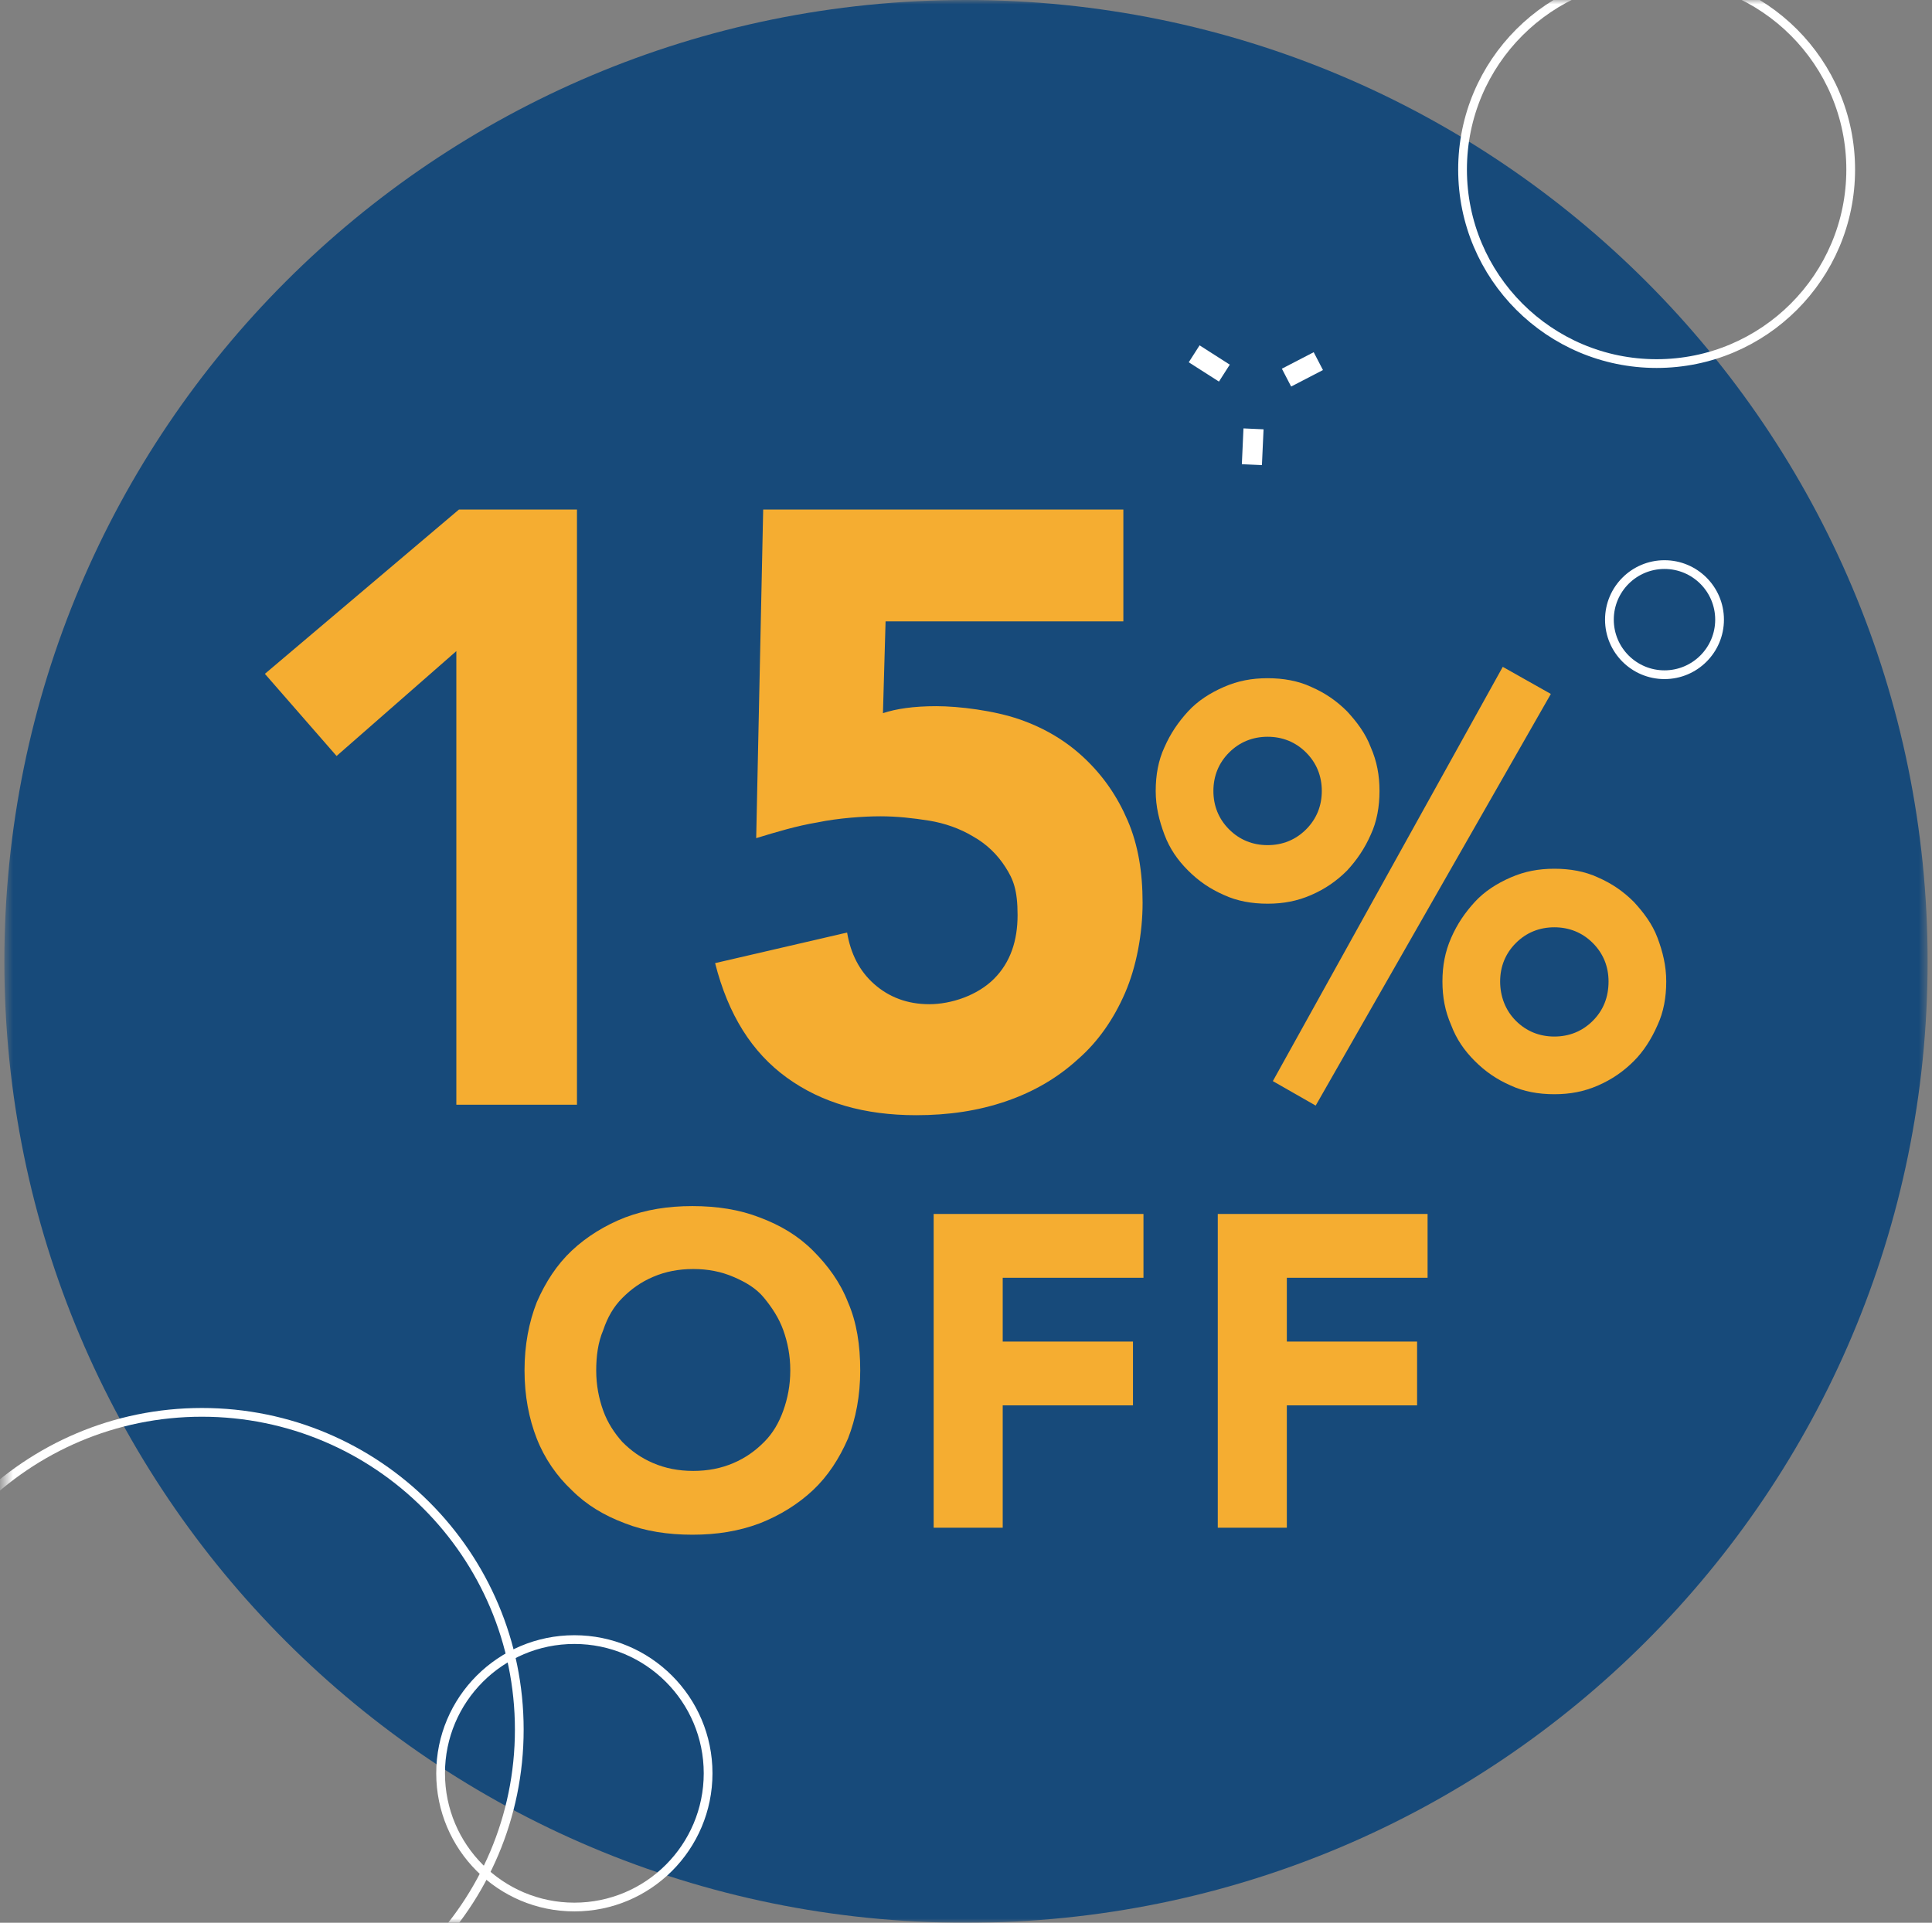
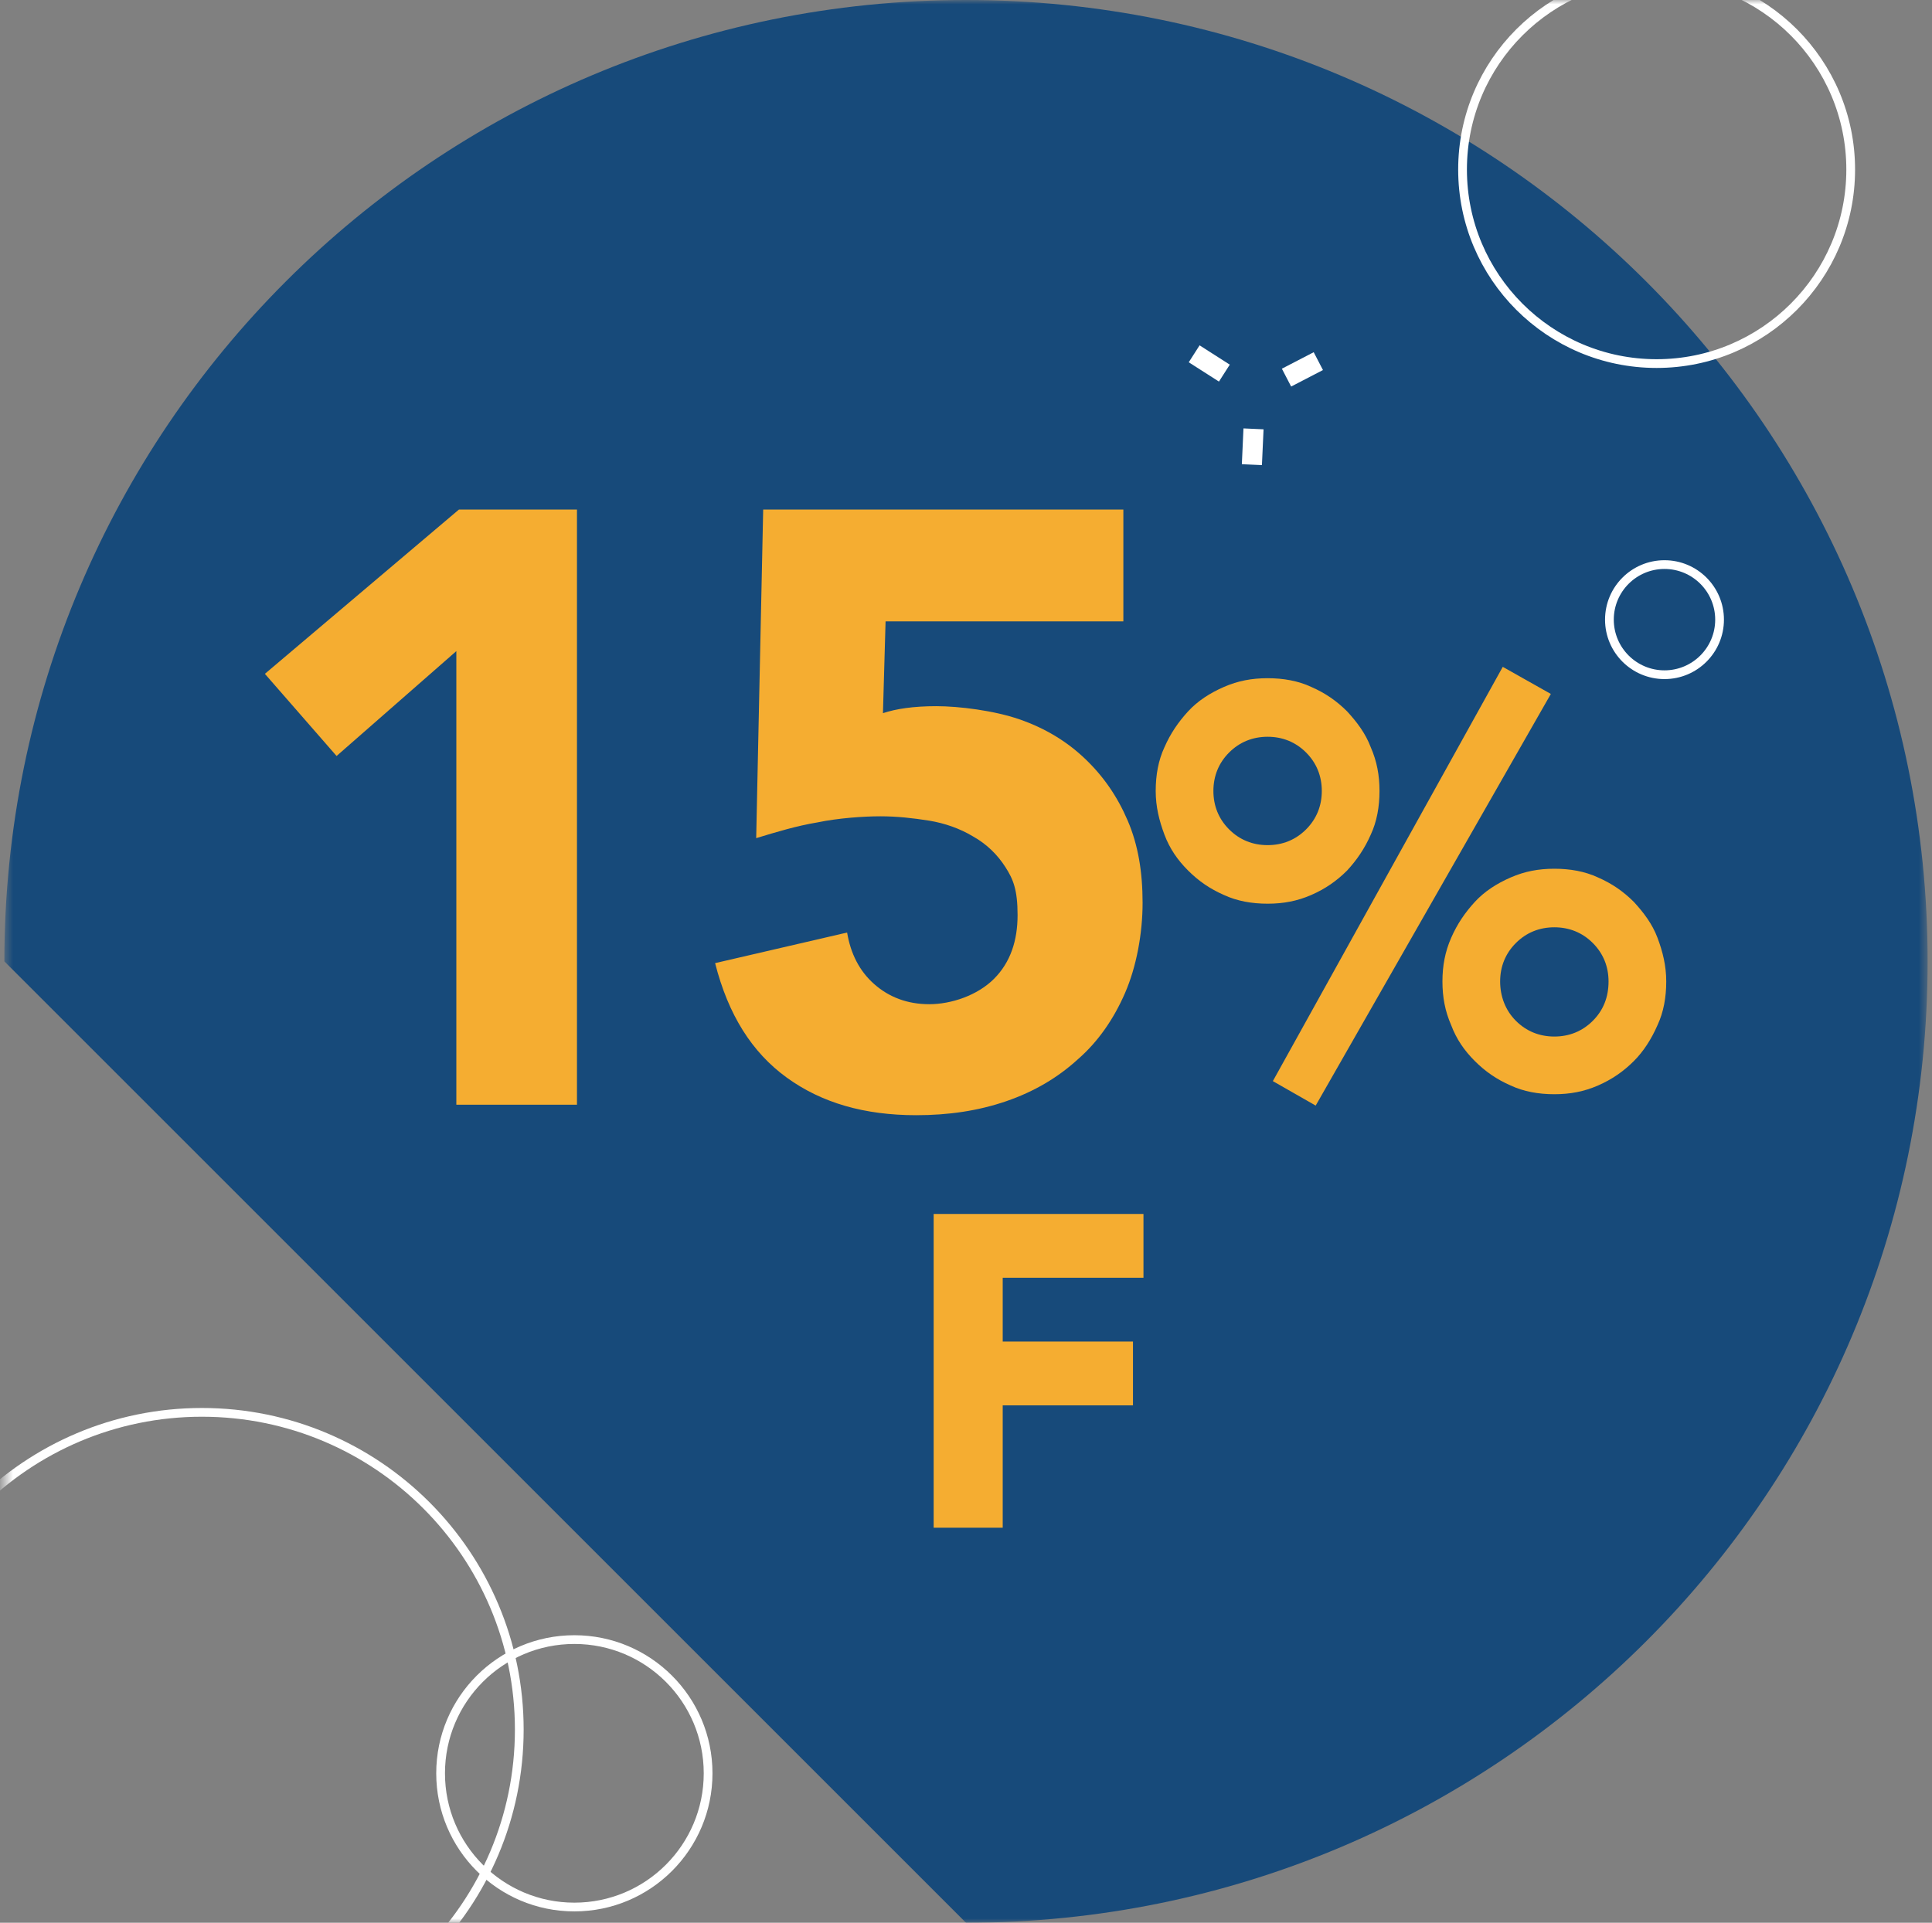
<svg xmlns="http://www.w3.org/2000/svg" width="221" height="220" viewBox="0 0 221 220" fill="none">
  <rect x="0" y="0" width="221" height="220" fill="#808080" stroke="none" />
  <g clip-path="url(#clip0_125_1257)">
    <mask id="mask0_125_1257" style="mask-type:luminance" maskUnits="userSpaceOnUse" x="0" y="0" width="221" height="220">
      <path d="M220.5 0H0.5V220H220.5V0Z" fill="white" />
    </mask>
    <g mask="url(#mask0_125_1257)">
-       <path d="M110.5 220C171.3 220 220.5 170.8 220.5 110C220.5 49.2 171.3 0 110.5 0C49.7 0 0.5 49.2 0.5 110C0.5 170.8 49.7 220 110.5 220Z" fill="#174A7A" />
+       <path d="M110.5 220C171.3 220 220.5 170.8 220.5 110C220.5 49.2 171.3 0 110.5 0C49.7 0 0.5 49.2 0.5 110Z" fill="#174A7A" />
      <path d="M52.2 74.5L38.5 86.5L30.3 77.1L52.5 58.3H66V126.4H52.2V74.5Z" fill="#F5AD31" />
      <path d="M128.3 71.1H101.3L101 81.6C102.5 81.1 104.5 80.8 107.1 80.8C109.7 80.8 113.7 81.3 116.6 82.3C119.5 83.3 122 84.8 124.1 86.8C126.2 88.8 127.8 91.1 129 93.9C130.2 96.7 130.7 99.8 130.7 103.3C130.7 106.8 130 110.6 128.7 113.6C127.4 116.6 125.6 119.2 123.3 121.2C121 123.3 118.3 124.9 115.1 126C111.9 127.1 108.5 127.6 104.8 127.6C98.9 127.6 94 126.2 90 123.3C86 120.4 83.3 116.1 81.8 110.2L96.9 106.7C97.3 109.1 98.3 111.1 100 112.6C101.7 114.1 103.8 114.9 106.3 114.9C108.8 114.9 111.8 113.9 113.7 112C115.6 110.1 116.4 107.6 116.4 104.7C116.4 101.8 115.9 100.6 115 99.2C114.1 97.8 112.9 96.6 111.3 95.7C109.8 94.8 108.1 94.2 106.3 93.9C104.4 93.6 102.6 93.4 100.7 93.4C98.8 93.4 95.9 93.6 93.5 94.1C91.1 94.5 88.8 95.2 86.5 95.9L87.3 58.3H128.5V71.1H128.3Z" fill="#F5AD31" />
      <path d="M132.2 90.5C132.2 88.7 132.5 87 133.2 85.5C133.9 83.9 134.8 82.6 135.9 81.4C137 80.2 138.4 79.3 140 78.6C141.6 77.9 143.2 77.6 145 77.6C146.8 77.6 148.5 77.9 150 78.6C151.6 79.3 152.9 80.2 154.1 81.4C155.2 82.6 156.2 83.9 156.8 85.5C157.5 87.1 157.8 88.7 157.8 90.5C157.8 92.3 157.5 94 156.8 95.5C156.1 97.1 155.2 98.4 154.1 99.6C152.9 100.8 151.6 101.7 150 102.4C148.4 103.1 146.8 103.4 145 103.4C143.2 103.4 141.5 103.1 140 102.4C138.4 101.7 137.1 100.8 135.9 99.6C134.7 98.4 133.8 97.1 133.2 95.5C132.6 93.9 132.2 92.3 132.2 90.5ZM151.2 90.5C151.2 88.8 150.6 87.3 149.4 86.1C148.2 84.9 146.7 84.3 145 84.3C143.3 84.3 141.8 84.9 140.6 86.1C139.4 87.3 138.8 88.8 138.8 90.5C138.8 92.2 139.4 93.7 140.6 94.9C141.8 96.1 143.3 96.7 145 96.7C146.7 96.7 148.2 96.1 149.4 94.9C150.6 93.7 151.2 92.2 151.2 90.5ZM171.9 76.3L177.4 79.4L150.5 126.5L145.6 123.7L171.9 76.3ZM165 112.3C165 110.5 165.3 108.9 166 107.3C166.7 105.7 167.6 104.4 168.7 103.2C169.8 102 171.2 101.1 172.8 100.4C174.4 99.7 176 99.4 177.8 99.4C179.6 99.4 181.3 99.7 182.8 100.4C184.4 101.1 185.7 102 186.9 103.2C188 104.4 189 105.7 189.6 107.3C190.2 108.9 190.6 110.5 190.6 112.3C190.6 114.1 190.3 115.8 189.6 117.3C188.9 118.9 188 120.3 186.9 121.4C185.7 122.6 184.4 123.5 182.8 124.2C181.2 124.9 179.6 125.2 177.8 125.2C176 125.2 174.3 124.9 172.8 124.2C171.2 123.5 169.9 122.6 168.7 121.4C167.5 120.2 166.6 118.9 166 117.3C165.3 115.7 165 114.1 165 112.3ZM184 112.3C184 110.6 183.4 109.1 182.2 107.9C181 106.7 179.5 106.1 177.8 106.1C176.1 106.1 174.6 106.7 173.4 107.9C172.2 109.1 171.6 110.6 171.6 112.3C171.6 114 172.2 115.6 173.4 116.8C174.6 118 176.1 118.6 177.8 118.6C179.5 118.6 181 118 182.2 116.8C183.4 115.6 184 114.1 184 112.3Z" fill="#F5AD31" />
-       <path d="M60 156.8C60 153.9 60.5 151.3 61.4 149C62.4 146.7 63.7 144.7 65.4 143.1C67.1 141.5 69.2 140.2 71.5 139.3C73.9 138.4 76.4 138 79.2 138C82 138 84.6 138.4 86.9 139.3C89.3 140.2 91.3 141.4 93 143.1C94.7 144.8 96.1 146.7 97 149C98 151.3 98.4 153.9 98.4 156.8C98.4 159.7 97.9 162.3 97 164.6C96 166.9 94.7 168.9 93 170.5C91.3 172.1 89.2 173.4 86.9 174.3C84.5 175.2 82 175.6 79.2 175.6C76.4 175.6 73.8 175.2 71.5 174.3C69.1 173.4 67.1 172.2 65.4 170.5C63.7 168.9 62.3 166.9 61.4 164.6C60.5 162.3 60 159.7 60 156.8ZM68.2 156.8C68.2 158.5 68.5 160 69 161.4C69.5 162.8 70.3 164 71.2 165C72.2 166 73.3 166.8 74.7 167.4C76.1 168 77.6 168.3 79.3 168.3C81 168.3 82.5 168 83.9 167.4C85.3 166.8 86.4 166 87.4 165C88.4 164 89.1 162.8 89.6 161.4C90.1 160 90.4 158.5 90.4 156.8C90.4 155.1 90.1 153.6 89.6 152.2C89.1 150.8 88.3 149.6 87.4 148.5C86.5 147.4 85.3 146.7 83.9 146.1C82.5 145.5 81 145.2 79.3 145.2C77.6 145.2 76.1 145.5 74.7 146.1C73.3 146.7 72.2 147.5 71.2 148.5C70.2 149.5 69.5 150.7 69 152.2C68.4 153.6 68.2 155.2 68.2 156.8Z" fill="#F5AD31" />
      <path d="M106.8 138.9H130.8V146.2H114.7V153.5H129.6V160.8H114.7V174.8H106.8V138.9Z" fill="#F5AD31" />
-       <path d="M139.3 138.9H163.3V146.2H147.2V153.5H162.1V160.8H147.2V174.8H139.3V138.9Z" fill="#F5AD31" />
      <path d="M189.5 41.6C201.761 41.6 211.7 31.661 211.7 19.4C211.7 7.139 201.761 -2.8 189.5 -2.8C177.239 -2.8 167.3 7.139 167.3 19.4C167.3 31.661 177.239 41.6 189.5 41.6Z" stroke="white" stroke-miterlimit="10" />
      <path d="M190.4 77.2C193.879 77.2 196.7 74.379 196.7 70.9C196.7 67.421 193.879 64.6 190.4 64.6C186.92 64.6 184.1 67.421 184.1 70.9C184.1 74.379 186.92 77.2 190.4 77.2Z" stroke="white" stroke-miterlimit="10" />
      <path d="M150.06 40.973L147.308 42.4L147.906 43.554L150.659 42.127L150.06 40.973Z" fill="white" stroke="white" stroke-miterlimit="10" />
      <path d="M142.716 49.54L142.576 52.637L143.874 52.696L144.015 49.599L142.716 49.54Z" fill="white" stroke="white" stroke-miterlimit="10" />
      <path d="M137.371 40.204L136.671 41.299L139.283 42.969L139.983 41.874L137.371 40.204Z" fill="white" stroke="white" stroke-miterlimit="10" />
      <path d="M23.1 234.2C43.148 234.2 59.4 217.948 59.4 197.9C59.4 177.852 43.148 161.6 23.1 161.6C3.052 161.6 -13.2 177.852 -13.2 197.9C-13.2 217.948 3.052 234.2 23.1 234.2Z" stroke="white" stroke-miterlimit="10" />
      <path d="M65.7 218.2C74.15 218.2 81 211.35 81 202.9C81 194.45 74.15 187.6 65.7 187.6C57.25 187.6 50.4 194.45 50.4 202.9C50.4 211.35 57.25 218.2 65.7 218.2Z" stroke="white" stroke-miterlimit="10" />
    </g>
  </g>
  <defs>
    <clipPath id="clip0_125_1257">
      <rect width="221" height="220" fill="white" />
    </clipPath>
  </defs>
</svg>